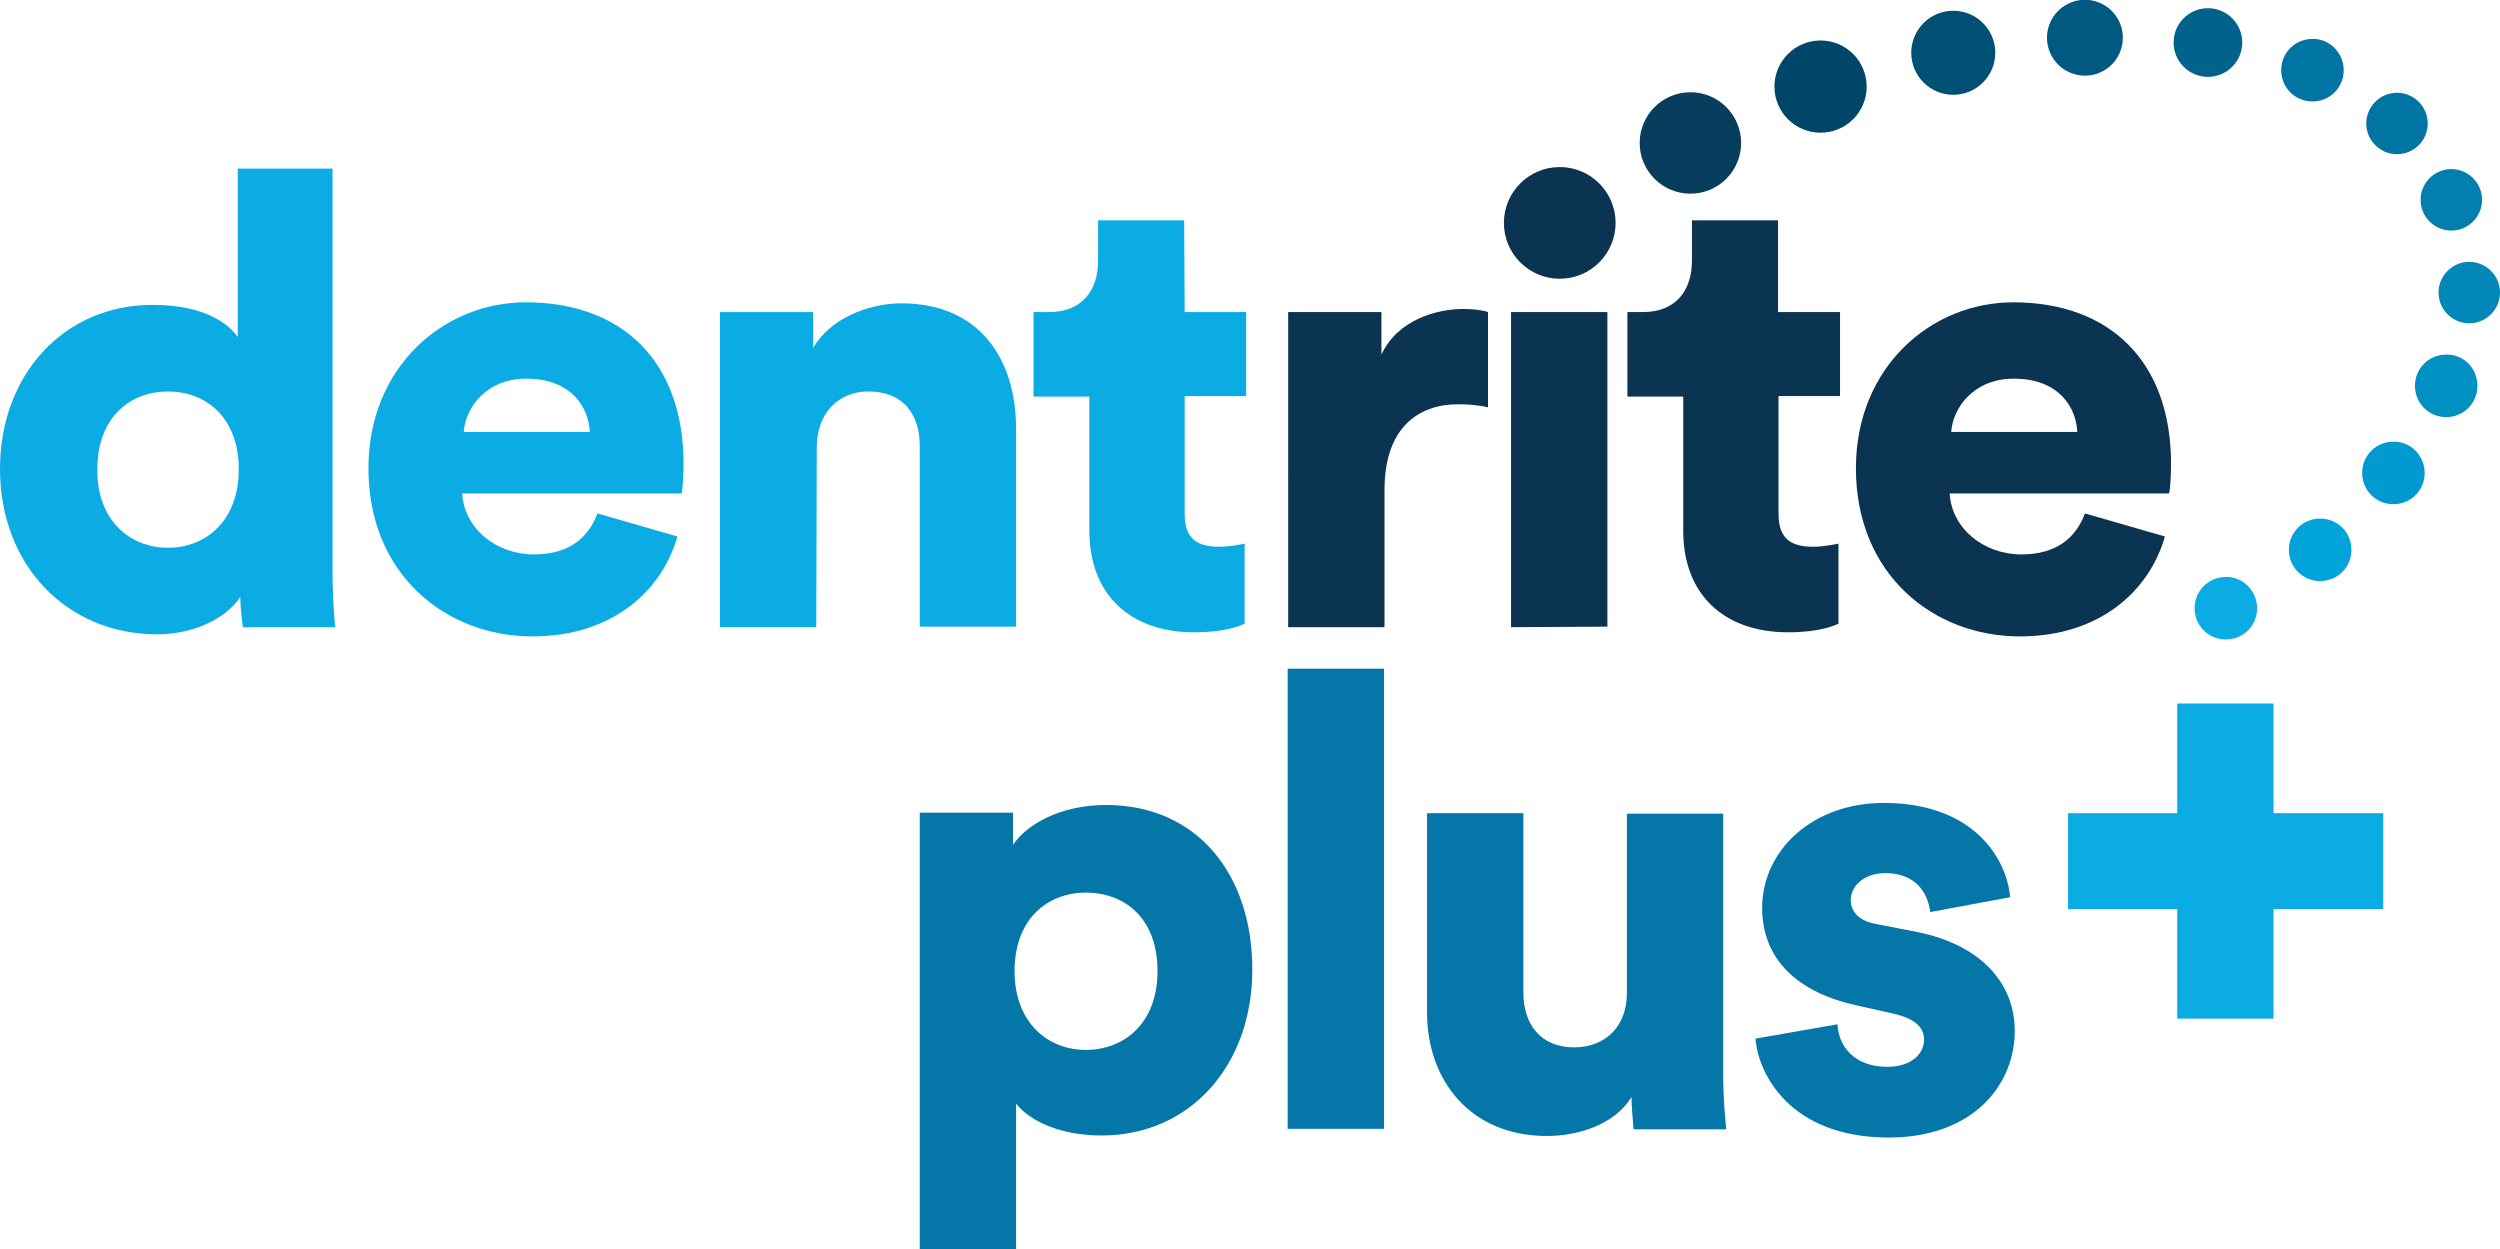
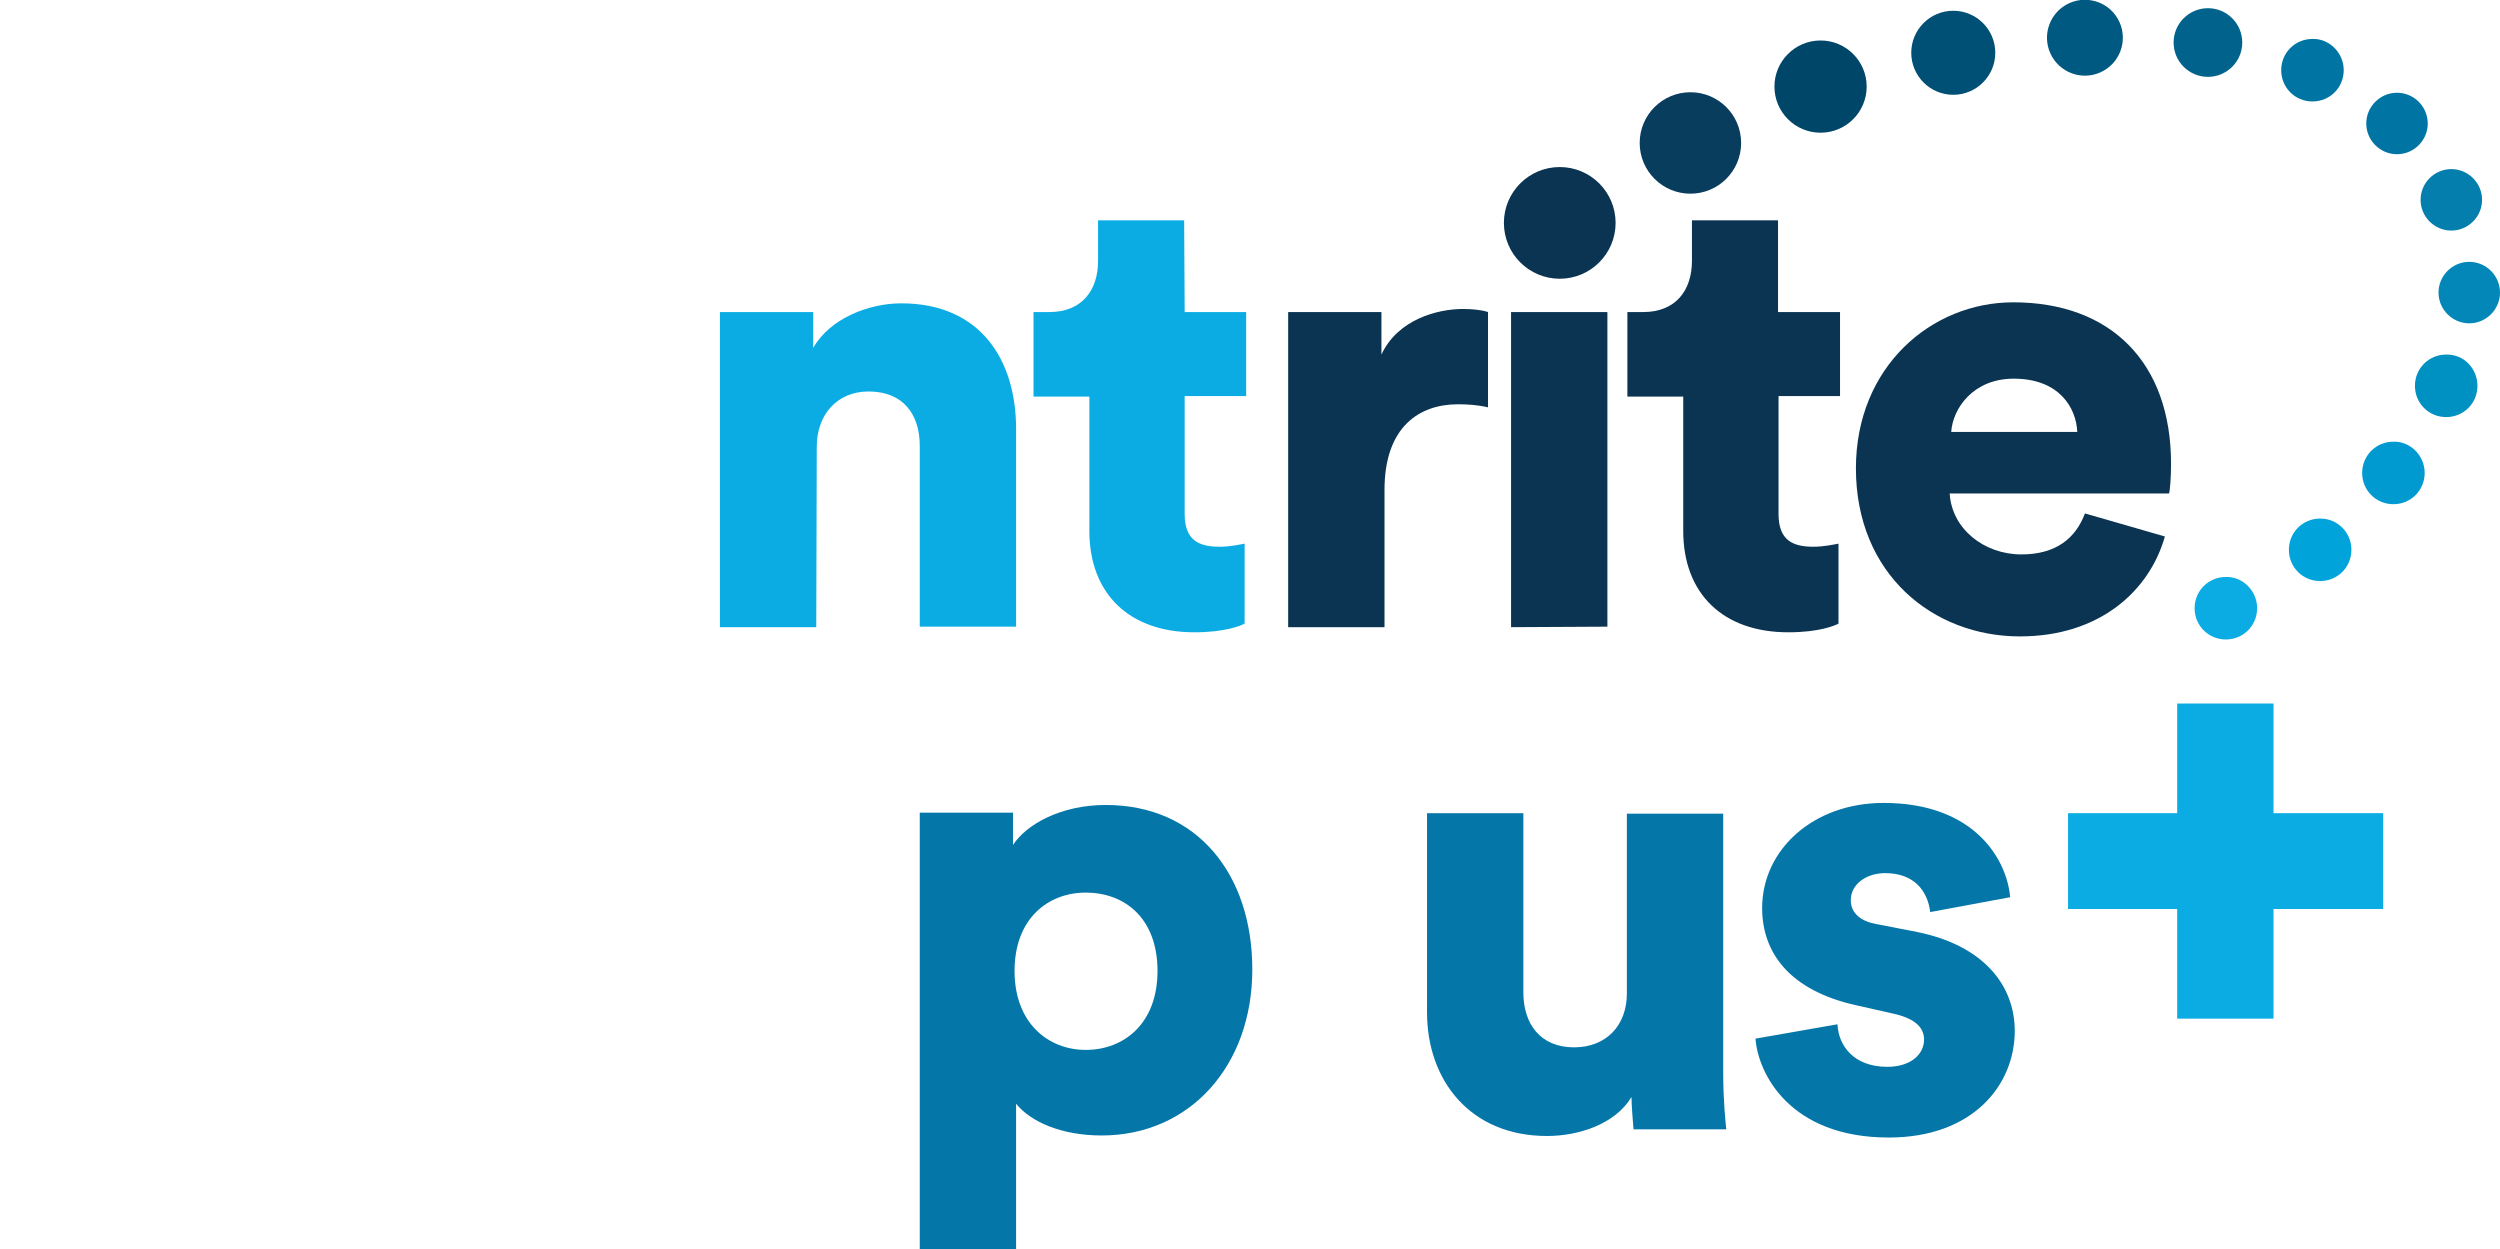
<svg xmlns="http://www.w3.org/2000/svg" version="1.1" id="Layer_1" x="0px" y="0px" width="487.9px" height="243.8px" viewBox="0 0 487.9 243.8" style="enable-background:new 0 0 487.9 243.8;" xml:space="preserve">
  <style type="text/css">
	.st0{fill:#0BACE4;}
	.st1{fill:#0A3452;}
	.st2{fill:#0075A3;}
	.st3{fill:#037EAD;}
	.st4{fill:#0387B8;}
	.st5{fill:#0091C3;}
	.st6{fill:#019AD0;}
	.st7{fill:#00A4DA;}
	.st8{fill:#01638C;}
	.st9{fill:#005980;}
	.st10{fill:#004F75;}
	.st11{fill:#004669;}
	.st12{fill:#093D5E;}
	.st13{fill:#0476A8;}
</style>
  <g>
-     <path class="st0" d="M64.9,111.4c0,5.6,0.4,9.6,0.5,11h-18c-0.1-0.7-0.5-3.5-0.5-5.9c-2.8,4.2-9,7.3-16.4,7.3   C13.1,123.7,0,110.4,0,91.5c0-18.3,12.4-32,29.8-32c10.5,0,15.1,4,16.6,6.3V32.9h18.5V111.4z M32.8,106.9c7.3,0,13.8-5.2,13.8-15.3   c0-10.3-6.6-15.2-13.8-15.2c-7.3,0-13.8,4.9-13.8,15.2C18.9,101.7,25.5,106.9,32.8,106.9z" />
-     <path class="st0" d="M132.2,104.7c-3,10.6-12.7,19.5-28.3,19.5c-16.9,0-32-12.1-32-32.8c0-19.8,14.7-32.4,30.7-32.4   c19,0,30.8,11.7,30.8,31.5c0,2.6-0.2,5.4-0.4,5.8H90.2c0.4,6.9,6.7,11.9,14,11.9c6.8,0,10.6-3.2,12.4-8L132.2,104.7z M115.1,84.3   c-0.2-4.7-3.5-10.4-12.4-10.4c-7.9,0-11.9,5.8-12.2,10.4H115.1z" />
    <path class="st0" d="M159.3,122.4h-18.8V60.9h18.2v7c3.3-5.8,10.9-8.7,17.2-8.7c15.4,0,22.4,11,22.4,24.5v38.6h-18.8V87   c0-6.1-3.2-10.6-10-10.6c-6.2,0-10.1,4.6-10.1,10.8L159.3,122.4L159.3,122.4z" />
    <path class="st0" d="M231.2,60.9h12v16.4h-12v23c0,5.1,2.7,6.4,6.8,6.4c2,0,3.8-0.4,4.9-0.6v15.6c-0.7,0.4-3.8,1.7-9.8,1.7   c-12.7,0-20.5-7.5-20.5-19.8V77.4h-10.9V60.9h3.1c6.4,0,9.5-4.3,9.5-10V43h16.8L231.2,60.9L231.2,60.9z" />
    <path class="st1" d="M290.4,79.5c-2.1-0.5-4.1-0.6-5.9-0.6c-7.5,0-14.3,4.4-14.3,16.7v26.8h-18.8V60.9h18.2v8.3   c3.2-6.9,11-8.9,15.9-8.9c1.9,0,3.7,0.2,4.9,0.6V79.5z" />
    <path class="st1" d="M294.9,122.4V60.9h18.8v61.4L294.9,122.4L294.9,122.4z" />
    <path class="st1" d="M347.1,60.9h12v16.4h-12v23c0,5.1,2.7,6.4,6.8,6.4c2,0,3.8-0.4,4.9-0.6v15.6c-0.7,0.4-3.8,1.7-9.8,1.7   c-12.7,0-20.5-7.5-20.5-19.8V77.4h-10.9V60.9h3.1c6.4,0,9.5-4.3,9.5-10V43H347v17.9H347.1z" />
    <path class="st1" d="M422.5,104.7c-3,10.6-12.7,19.5-28.3,19.5c-16.9,0-32-12.1-32-32.8c0-19.8,14.7-32.4,30.7-32.4   c19,0,30.8,11.7,30.8,31.5c0,2.6-0.2,5.4-0.4,5.8h-42.8c0.4,6.9,6.7,11.9,14,11.9c6.8,0,10.6-3.2,12.4-8L422.5,104.7z M405.4,84.3   c-0.2-4.7-3.5-10.4-12.4-10.4c-7.9,0-11.9,5.8-12.2,10.4H405.4z" />
    <path class="st2" d="M457.4,13.7c0,3.4-2.7,6.1-6.1,6.1s-6.1-2.7-6.1-6.1s2.7-6.1,6.1-6.1C454.6,7.5,457.4,10.3,457.4,13.7z" />
    <path class="st2" d="M473.8,24.1c0,3.3-2.7,6-6,6s-6-2.7-6-6s2.7-6,6-6S473.8,20.8,473.8,24.1z" />
    <path class="st3" d="M484.4,39c0,3.3-2.7,6-6,6s-6-2.7-6-6s2.7-6,6-6S484.4,35.7,484.4,39z" />
    <path class="st4" d="M487.9,57.1c0,3.3-2.7,6-6,6s-6-2.7-6-6s2.7-6,6-6C485.2,51.1,487.9,53.8,487.9,57.1z" />
    <path class="st5" d="M483.5,75.3c0,3.4-2.7,6.1-6.1,6.1s-6.1-2.7-6.1-6.1s2.7-6.1,6.1-6.1C480.8,69.1,483.5,71.9,483.5,75.3z" />
    <path class="st6" d="M473.2,92.3c0,3.4-2.7,6.1-6.1,6.1s-6.1-2.7-6.1-6.1s2.7-6.1,6.1-6.1C470.4,86.1,473.2,88.9,473.2,92.3z" />
    <path class="st7" d="M458.9,107.3c0,3.4-2.7,6.1-6.1,6.1s-6.1-2.7-6.1-6.1s2.7-6.1,6.1-6.1C456.2,101.2,458.9,103.9,458.9,107.3z" />
    <path class="st0" d="M440.5,118.7c0,3.4-2.7,6.1-6.1,6.1s-6.1-2.7-6.1-6.1s2.7-6.1,6.1-6.1C437.7,112.5,440.5,115.3,440.5,118.7z" />
    <circle class="st8" cx="430.9" cy="8.3" r="6.7" />
    <ellipse transform="matrix(0.866 -0.501 0.501 0.866 50.983 204.712)" class="st9" cx="406.7" cy="7.4" rx="7.4" ry="7.4" />
    <circle class="st10" cx="381.2" cy="10.3" r="8.2" />
    <circle class="st11" cx="355.3" cy="16.9" r="9" />
    <circle class="st12" cx="329.9" cy="27.9" r="9.9" />
    <circle class="st1" cx="304.4" cy="43.5" r="10.9" />
    <polygon class="st0" points="465.1,158.7 443.7,158.7 443.7,137.3 424.9,137.3 424.9,158.7 403.6,158.7 403.6,177.4 424.9,177.4    424.9,198.8 443.7,198.8 443.7,177.4 465.1,177.4  " />
    <path class="st13" d="M179.5,243.8v-85.2h18.2v6.3c2.6-4,9.3-7.8,18.1-7.8c17.9,0,28.6,13.6,28.6,32.1c0,18.8-12.2,32.4-29.4,32.4   c-7.9,0-13.9-2.7-16.7-6.2v28.4H179.5z M211.9,174.2c-7.3,0-13.9,5-13.9,15.3c0,10.2,6.6,15.4,13.9,15.4c7.4,0,14-5.1,14-15.4   C225.9,179.1,219.4,174.2,211.9,174.2z" />
-     <path class="st13" d="M251.3,220.3v-89.8h18.8v89.8H251.3z" />
    <path class="st13" d="M318.4,214.1c-3.2,5.3-10.3,7.6-16.5,7.6c-15,0-23.4-10.9-23.4-24.1v-38.9h18.8v35c0,6,3.2,10.7,9.9,10.7   c6.3,0,10.3-4.3,10.3-10.5v-35.1h18.8v50.6c0,5.6,0.5,10,0.6,11h-18.1C318.7,219.2,318.4,215.7,318.4,214.1z" />
    <path class="st13" d="M358.6,199.9c0.2,4.2,3.2,8.3,9.7,8.3c4.8,0,7.2-2.6,7.2-5.3c0-2.2-1.5-4.1-6.1-5.1l-7.1-1.6   c-13.1-2.9-18.4-10.3-18.4-19c0-11.3,9.9-20.5,23.7-20.5c17.9,0,24.1,11.2,24.7,18.4l-15.6,2.9c-0.5-4.1-3.1-7.6-8.8-7.6   c-3.6,0-6.7,2.1-6.7,5.3c0,2.6,2.1,4.1,4.8,4.6l8.2,1.6c12.8,2.6,19,10.3,19,19.3c0,10.5-8.1,20.8-24.6,20.8   c-19.3,0-25.5-12.5-26-19.3L358.6,199.9z" />
  </g>
</svg>